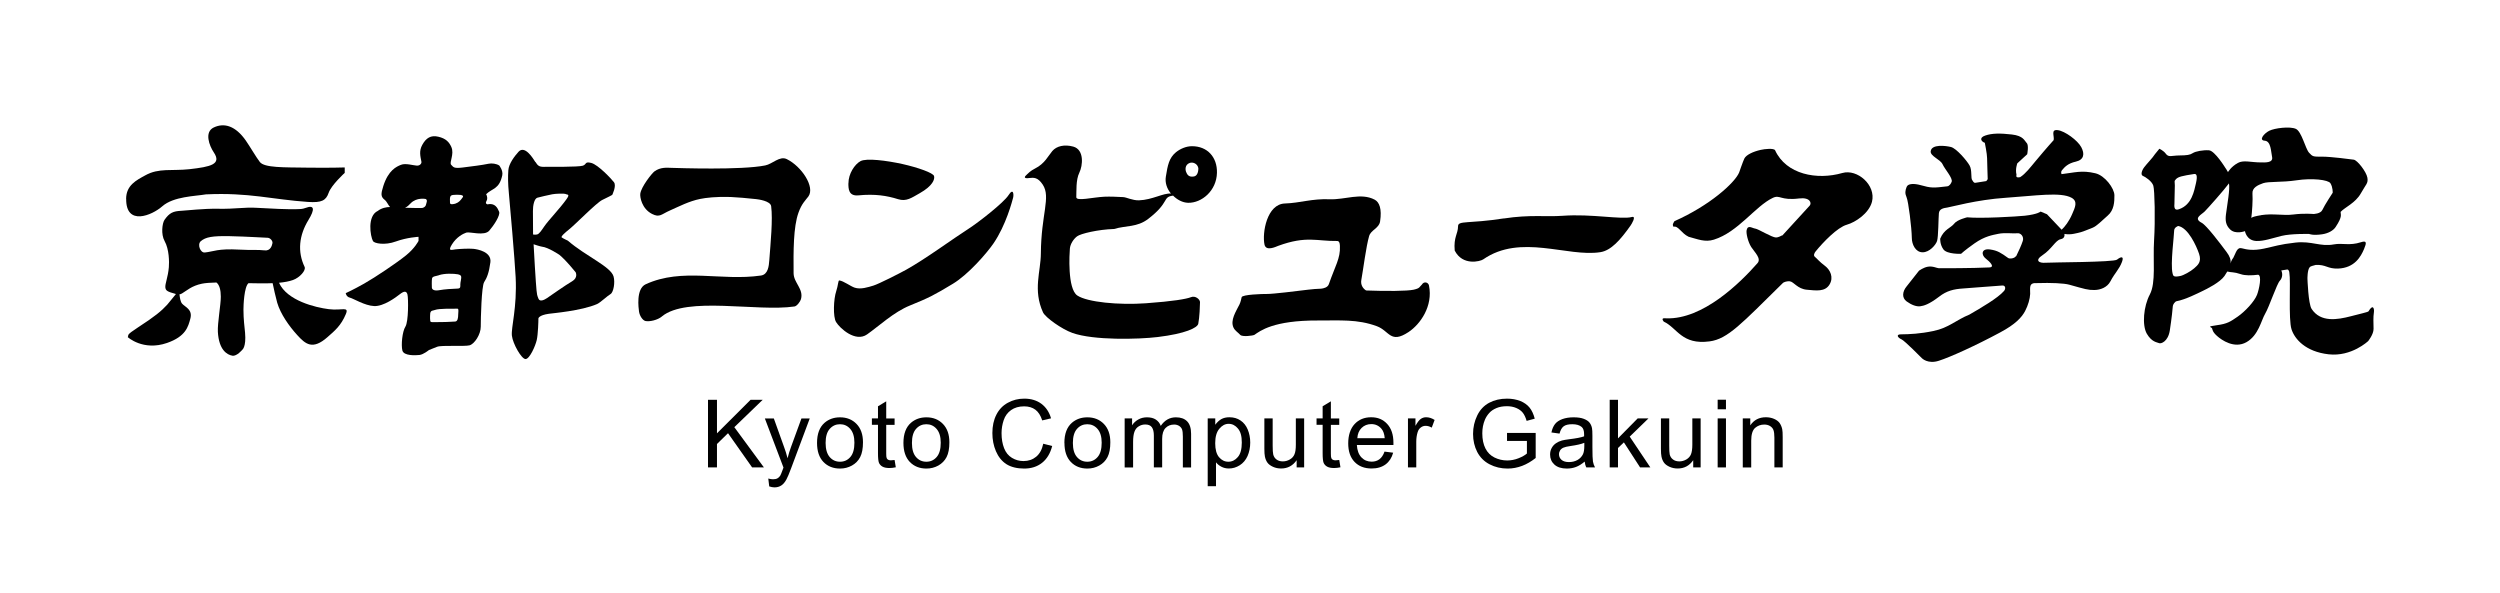
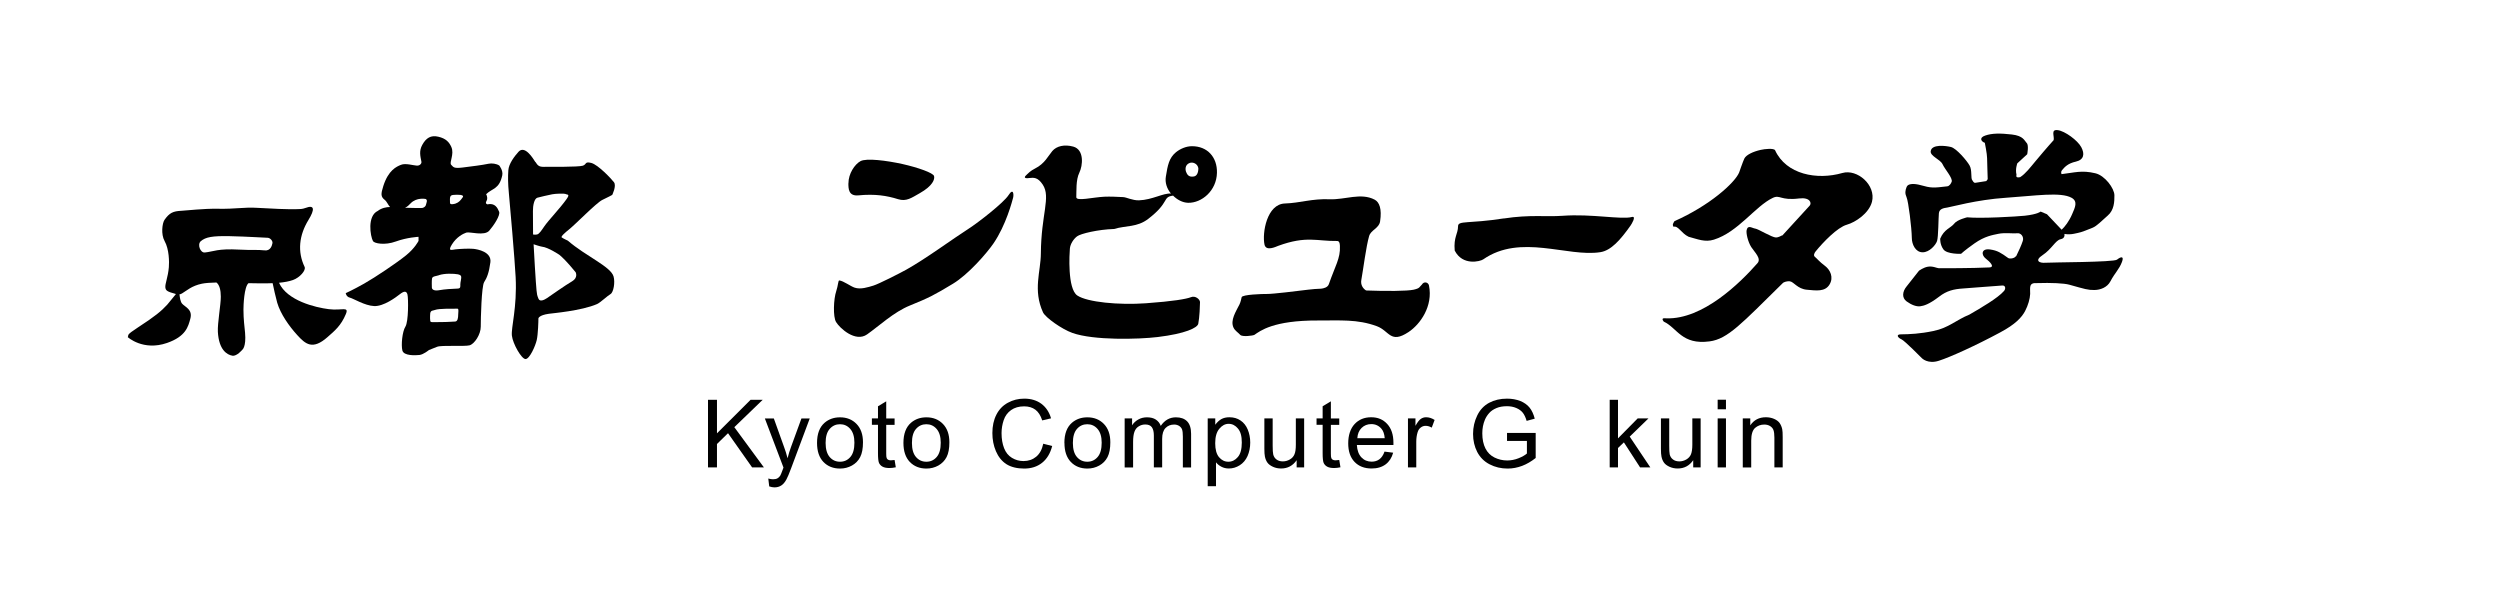
<svg xmlns="http://www.w3.org/2000/svg" id="_レイヤー_2" data-name="レイヤー 2" viewBox="0 0 373.27 88.5">
  <defs>
    <style>
      .cls-1 {
        fill: none;
      }
    </style>
  </defs>
  <g id="_ロゴ" data-name="ロゴ">
    <g>
      <g>
        <g>
          <g>
-             <path d="M18.83,29.68c.02-2.03,1.53-2.77,2.88-3.51,2-1.12,3.98-.62,6.59-.91,3.16-.36,4.82-.73,3.62-2.51-.68-1.01-1.43-3.02-.02-3.71,1.6-.77,3.28-.22,4.79,1.93.61.87,1.58,2.55,2.11,3.22.68.87,3.57.79,7.01.84,3.44.05,5.66-.03,5.66-.03v.81s-2.01,1.83-2.4,2.98c-.4,1.15-1.05,1.5-3.09,1.36-5.39-.37-8.77-1.43-15.23-1.13-1.62.28-4.83.3-6.52,1.78-1.54,1.36-5.44,3-5.39-1.11Z" />
            <path d="M40.71,42.28c-1.12.05-2.36.03-3.61,0-.65.55-.75,3.29-.75,3.95,0,1.45.16,2.56.24,3.44.19,2.15-.41,2.55-.41,2.55,0,0-.81.99-1.47.89-.81-.13-2.03-.86-2.18-3.56-.07-1.28.45-4.11.44-5.25,0-1-.2-1.76-.65-2.12-.87.02-1.65.07-2.18.18-1.54.32-2.26,1.04-2.93,1.43-.22.13-.25.14-.41.15.04.46.14,1.12.39,1.4.47.53,1.62.86,1.22,2.28-.31,1.12-.64,2.61-3.48,3.59-3.56,1.23-5.85-.87-5.85-.87.19-.39-.34-.24,1.53-1.46,2.53-1.64,3.49-2.44,4.36-3.39.34-.37.88-1.11,1.3-1.59-1.34-.36-1.52-.52-1.58-.97-.07-.54.4-1.55.52-3.03.07-.76.05-2.69-.63-3.9-.58-1.03-.35-2.69-.02-3.17.74-1.05,1.26-1.3,2.55-1.36.87-.04,3.26-.34,5.42-.3,2.7.05,3.95-.26,5.83-.14,1.89.12,4.86.25,5.99.2.4-.02.74.02,1.29-.19,1.32-.5,1.39.22.41,1.81-1.4,2.29-1.66,4.72-.57,7,.24.51-.72,1.6-1.74,1.96-.56.2-1.27.33-2.08.41,1.2,2.68,5.44,3.69,7.42,3.94,1.97.25,3.06-.47,2.56.73-.73,1.75-1.67,2.5-2.75,3.45-2.23,1.97-3.29,1.03-4.51-.31-1.22-1.34-2.49-3.14-2.99-4.83-.23-.82-.53-2.17-.68-2.91ZM30.58,37.7c1.34-.14,1.88-.61,5.18-.43,1.76.1,2.76-.01,3.71.11.94.13,1.14-.74,1.21-1.08.06-.33-.34-.8-.74-.8-.41,0-2.9-.18-5.66-.24-2.56-.05-3.59.13-4.31.76-.54.48-.06,1.75.61,1.68Z" />
          </g>
-           <path d="M98.82,47.25c3.71-3.06,14.21-.67,19.8-1.49.37-.05.88-.75.97-1.09.43-1.53-1.08-2.43-1.1-3.87-.03-3.3-.04-6.92.73-9.05.48-1.36,1.08-1.88,1.48-2.42,1.02-1.41-1.02-4.49-3.22-5.57-1.07-.53-2.14.73-3.23.94-3.56.72-13.02.39-14.06.36-.57-.02-1.6-.13-2.49.54-.4.31-1.95,2.27-2.1,3.32-.07.48.21,2.23,1.75,3.02,1.16.59,1.38.05,2.69-.52,1.36-.6,2.83-1.38,4.51-1.72.84-.17,2.37-.36,4.51-.29.74.03,2.8.19,3.84.32.27.03,2.14.26,2.24,1.06.26,2.02-.08,5.4-.28,8.08-.06.85-.18,2.12-1.25,2.27-5.95.86-11.72-1.21-17.2,1.3-1.49.68-1.06,3.61-1,4.08.1.67.56,1.32.96,1.41.61.13,1.82-.14,2.46-.68Z" />
          <path d="M148.34,36.34c-1.07,1.55-3.81,4.67-6.05,6.02-2.79,1.69-3.61,2.11-6.42,3.25-2.43.98-4.64,3.08-6.41,4.32-1.73,1.22-4.07-.92-4.63-1.85-.47-.77-.38-3.42.03-4.62.28-.83.28-1.61.45-1.59.65.08,1.67.87,2.3,1.08.9.3,2-.07,2.8-.31.79-.24,3.94-1.84,4.89-2.37,2.93-1.63,6.94-4.6,9.32-6.12,1.42-.91,5.23-3.87,5.96-5.01.73-1.15.81-.08.68.4-.13.47-1.04,4.06-2.93,6.81Z" />
          <path d="M224.54,32.62c3.91-.6,6.27-.22,8.76-.4,4.37-.32,8.76.6,10.35.18.73-.19-.05,1.07-.19,1.27-1.53,2.17-2.93,3.74-4.51,3.98-4.91.78-11.91-2.81-17.5,1.08-.43.3-3.07,1-4.25-1.32-.18-2.04.49-2.45.5-3.64,0-.87,1.56-.34,6.83-1.16Z" />
          <path d="M126.68,27.37c-.01-1.42.93-2.84,1.8-3.31.87-.48,3.9-.09,6.26.43,2.36.53,4.59,1.33,4.72,1.79.14.48-.19,1.47-2.14,2.57-1.21.68-1.98,1.28-3.23.89-1.69-.53-3.44-.81-5.93-.57-1.48.14-1.49-1.01-1.49-1.81Z" />
          <path d="M175.12,29.18c.62.63,1.44,1.08,2.28,1.1,2.02.04,4.24-1.79,4.3-4.48.06-2.32-1.42-3.98-3.74-3.97-.86,0-1.75.39-2.38.9-1.04.86-1.24,1.96-1.51,3.65-.14.86.13,1.76.76,2.52-1.17-.09-2.77.94-4.77,1.01-.96.03-1.88-.46-2.35-.48-.8-.04-1.98-.1-2.8-.06-1.75.08-4.24.73-4.21.06.04-.87-.08-2.56.45-3.64.53-1.07.76-3.44-.9-3.9-1.32-.36-2.49-.09-3.13.66-.59.69-1.13,1.89-2.58,2.61-.7.35-1.05.74-1.2.88-.88.75.33.54.33.54.68-.07,1.28-.14,2.03,1,1.22,1.88-.25,4.38-.29,10.24-.01,2.72-1.21,5.47.32,8.82.36.77,2.81,2.51,4.39,3.07,3.17,1.13,9.84.96,12.74.61,4.14-.5,5.92-1.38,6.05-1.98.19-.9.26-2.83.26-3.24-.01-.4-.68-1-1.35-.73-.67.27-2.69.62-6.73.91-4.04.29-8.76-.16-10.24-1.16-1.5-1.01-1.17-6.32-1.11-7,.06-.68.53-1.42,1.07-1.83.53-.41,3.16-1.03,5.52-1.1,1.81-.55,3.43-.22,5.11-1.51,3.26-2.5,2.06-3.26,3.7-3.47ZM178.92,25.07s.08,1.15-.67,1.28c-.8.14-1.01-.33-1.15-.67-.14-.33-.2-1.08.53-1.35.45-.17,1.14.08,1.28.73Z" />
          <path d="M266.09,35.14c-.22.1-.57.32-.92.32-.61,0-2.63-1.27-3.1-1.33-.47-.06-1.09-.6-1.28.21-.11.46.18,1.74.68,2.54.51.79,1.56,1.72.93,2.42-2.6,2.96-8.15,8.41-13.6,8.23-.26-.01-.87-.12-.39.49,2.02.93,2.67,3.51,6.85,2.95,2.73-.36,4.78-2.67,10.89-8.67.2-.23.75-.34,1.07-.3.61.06,1.15,1.14,2.57,1.26,1.41.13,2.69.32,3.36-.76.67-1.08.12-2.22-.69-2.82-.81-.6-1.16-1.07-1.49-1.34-.26-.2-.05-.61.14-.83,1.07-1.31,3.21-3.56,4.64-3.96,1.3-.37,3.3-1.7,3.75-3.42.63-2.5-2.2-4.94-4.42-4.3-3.78,1.09-8.39.23-10.05-3.4-.2-.33-1.55-.19-2.15-.05-1.16.26-2.16.75-2.43,1.28-.21.42-.79,2.11-.79,2.11-.66,1.55-4.41,4.93-9.65,7.25-.2.34-.35.51-.14.84.7-.21,1.16.98,2.25,1.49,1.34.35,2.43.86,3.78.43,3.62-1.13,6.16-4.98,8.78-6.23,1.1-.53,1.13.43,3.95.08,1.64-.2,1.9.7,1.57,1.07-.99,1.08-2.45,2.66-4.1,4.48Z" />
          <path d="M212.28,42.51c-.37.34-.24.53-1.24.75-.95.2-4.01.23-7.07.11-.43-.26-.86-.81-.71-1.59.28-1.53.71-4.99,1.16-6.53.26-.92,1.49-1.16,1.64-2.2.28-1.86-.1-2.86-.81-3.24-2.05-1.08-4.44.03-6.7-.06-2.69-.11-4.44.56-6.68.63-2.73.07-3.44,4.42-3.07,6.14.23,1.03,1.65.34,2.06.18,4.21-1.54,5.76-.67,8.8-.72.42,0,.39.68.4.77.09,1.82-.72,2.98-1.65,5.67-.17.51-.8.64-1.15.68-.65.02-1.29.07-1.94.15-1.68.21-5.27.65-6.16.64-.64-.01-3.66.08-3.77.48-.05.21-.15.73-.32,1.07-.53,1.07-1.42,2.38-.89,3.49.23.47.7.73,1,1.07.31.33,1.92.12,2.12-.01.83-.56,2.78-2.17,9.49-2.14,3.23.02,5.85-.23,8.78.85,1.9.7,2,2.68,4.73.88,1.77-1.17,3.68-3.88,3.06-6.95-.1-.5-.77-.68-1.08-.11Z" />
          <path d="M301,38.24c-.2.34-.92.45-1.17.28-1.07-.77-1.58-1.11-2.68-1.27-1.35-.2-1.36.82-.67,1.35.61.47,1.44,1.29.54,1.33-2.65.13-6.91.12-7.53.12-.27,0-.94-.37-1.69-.22-.6.11-1.27.58-1.27.58,0,0-1.27,1.63-1.87,2.37-.61.74-.73,1.68.01,2.22.74.54,1.48.8,2.03.73.53-.07,1.3-.27,2.82-1.43,1.14-.89,2.2-1.14,3.63-1.23.93-.06,3.21-.26,5.8-.44.5-.04.55.48.27.81-.94,1.08-3.42,2.51-5.17,3.53-2.02.82-3.06,1.97-5.37,2.45-2.02.42-3.57.49-4.85.5-.81,0-.46.52.07.74.47.2,3.04,2.81,3.04,2.81,0,0,.88.94,2.56.39,1.69-.54,5.51-2.27,9.13-4.22,2.29-1.22,3.22-2.24,3.73-3.19.46-.88.73-1.84.76-2.56.03-.88-.28-1.72,1.03-1.62,2.1-.07,4.03.02,4.82.24,2.36.66,2.76.8,3.71.79.94,0,1.95-.4,2.42-1.29.67-1.28,1.32-1.8,1.73-2.91.33-.88-.14-.81-.75-.33-.5.39-9.83.39-10.69.46-.88.08-1.68-.31-.41-1.14,1.34-.88,1.94-2.23,2.68-2.37.75-.13.57-.79.57-.79.47.08,1.01.07,1.45-.03.94-.21.85-.12,2.75-.89.67-.27,1.34-1.02,2.28-1.83.94-.81,1-2.03.99-3.03-.01-1.01-1.4-2.94-2.85-3.28-2.05-.49-3.12-.09-5.04.13-.09-.16-.08-.42.06-.58.4-.48.87-1.02,2.08-1.29,1.21-.28,1.34-1.15.8-2.16-.54-1.01-2.44-2.41-3.52-2.54-1.07-.13-.47.88-.6,1.49,0,0-.93,1.01-2.74,3.18-.75.9-1.46,1.84-2.26,2.35-.78.17-.53-.28-.55-.38-.21-.8.12-1.68.12-1.68l1.48-1.36s.27-1.35-.08-1.68c-.34-.34-.47-1.07-2.22-1.27-1.75-.2-2.97-.19-3.97.16-1.01.34-.54.94-.06,1.08,0,0,.34,1.68.34,2.29,0,.61.09,2.76.09,3.1,0,.09-.14.25-.22.33-.46.07-1.1.18-1.59.25-.3.06-.38-.26-.48-.37-.28-.27,0-1.49-.42-2.22-.42-.74-1.97-2.55-2.77-2.75-.81-.2-2.9-.45-3.03.63-.09.74,1.42,1.2,1.77,1.94.33.74,1.56,2.08,1.36,2.62-.09.24-.31.63-.65.68-2.11.25-2.4.27-4-.18-.94-.26-1.89-.26-2.08.28-.21.54-.27.94,0,1.55.27.6.76,4.54.78,6.06,0,.94.55,2.15,1.62,2.14,1.01,0,1.95-1.08,2.15-1.69.2-.61.2-3.46.27-4.13.06-.68.71-.78,1.25-.86.54-.07,4.38-1.17,8.74-1.46,4.38-.29,8.2-.91,9.84.01.94.54.51,1.42.07,2.43-.45,1.06-1.09,1.89-1.57,2.33l-2.19-2.31-.95-.4s-.4.4-2.36.62c-1.25.13-6.59.44-8.61.24,0,0-1.48.34-1.94.95-.51.65-1.49.82-2.08,2.23,0,0-.06.88.48,1.61.54.74,2.63.66,2.63.66,0,0,.47-.47,2.01-1.56,1.54-1.08,2.68-1.24,3.57-1.43.93-.2,2.29-.01,2.83-.08.54-.07,1.01.54.81,1.14-.19.61-.66,1.62-.99,2.29" />
-           <path d="M324.66,30.44c-.06.67.08,1.01.68.8,1.94-.66,2.27-2.77,2.54-3.91.26-1.15.06-1.4-.28-1.35-1.82.28-2.36.42-2.69.75-.33.34-.2.34-.19.95,0,.61-.06,2.76-.06,2.76ZM324.62,34.41c0,.74-.58,4.99-.24,6.4.09.4.14.6,1.15.4.47-.09,1.55-.68,2.08-1.15.54-.48,1.14-.95.73-2.16-.41-1.21-1.64-3.9-3.12-4.16,0,0-.6.2-.6.68ZM332.66,25.69s.44-.79,1.47-1.36c.84-.47,1.95-.08,3.43-.08.54,0,1.89.12,1.68-.82-.17-.77-.15-2.35-1.09-2.42-.95-.06-.14-1.07.66-1.48.81-.41,3.09-.69,3.98-.29.87.4,1.42,2.95,1.97,3.56.55.6.61.6,1.96.59,1.35,0,4.24.39,4.71.45.54.07,1.89,1.81,2.04,2.69.14.87-.2.94-.99,2.36-.8,1.42-2.39,2.07-3.01,2.75-.01.41.33.63-.74,2.25-.34.52-1.07.95-2.01,1.09-1.41.21-1.95-.05-1.95-.05,0,0-2.7-.06-4.11.29-1.41.35-2.68.81-3.77.76-1.48-.06-1.7-1.47-1.7-1.47,0,0-1.41.54-2.22-.26-.64-.63-.73-1.29-.62-2.22.2-1.55.63-3.83.45-4.65-.74,1.01-3.15,3.72-3.62,4.19-.47.48-1.75,1.02-.46,1.69.72.37,2.71,3.01,3.72,4.36.49.65.68,1.18.59,1.73.13-.54.42-.86.42-.86.4-.74.54-1.62,1.27-1.42.75.2,1.69.39,3.3.05,1.62-.34,2.3-.63,4.71-.9,2.44-.27,3.7.65,5.73.27,1.27-.24,2.35.23,4.03-.32.89-.29.88.06.48,1.01-.47,1.12-1.4,2.83-3.89,2.92-1.59.05-1.79-.63-3.34-.54-.38.13-.74.15-.9.36-.34.41-.32,1.69-.32,1.69,0,0,.12,3.74.62,4.51,1.34,2.05,3.85,1.62,5.85,1.1,1.34-.36,2.56-.61,2.65-.74.66-1.13.86-.41.81.06-.14,1.01-.06,1.48-.06,2.56.01.82-.8,1.82-.8,1.82,0,0-2.48,2.37-5.91,1.98-3.44-.39-5.07-2.27-5.54-3.74-.48-1.48-.1-7.21-.32-8.41,0-.24-.13-.53-.33-.51-.46.06-.45.07-.88.14.24.48.17,1.13-.2,1.52-.47.48-1.6,3.92-2.2,4.93-.6,1.01-.99,3.24-2.8,4.26-1.81,1.02-3.71-.32-4.38-.92-.68-.6-.68-.94-.75-1.14-.07-.2-.94-.26.68-.47,1.61-.21,2.06-.54,3.15-1.29,1.08-.75,2.48-2.23,2.88-3.25.32-.83.76-2.93.16-3-.98.12-1.94.14-2.6-.09-1.02-.35-1.4-.23-2-.39-.12.18-.29.48-.42.67-.67.95-2.55,1.9-3.42,2.31-.47.22-2.42,1.22-3.72,1.45-.27.05-.57.54-.57.73,0,.21-.19,1.95-.45,3.64-.26,1.68-1.34,2.03-1.61,1.89-.27-.13-1.08-.13-1.82-1.4-.74-1.28-.49-4.11.45-5.87.93-1.76.44-5.05.63-8.08.19-3.03.09-7.47-.11-8.15-.2-.67-1.22-1.34-1.56-1.47-.34-.13-.21-.74.19-1.28.4-.54,1.27-1.41,1.61-1.96,0,0,.4-.47.66-.81,0,0,.62.27.96.74.42.59.88.27,2.02.26,1.14-.01,1.61-.08,2.01-.35.41-.27,1.55-.48,2.42-.42.88.07,2.44,2.62,2.44,2.62,0,0,.22.29.42.68ZM337.6,32.12c1.82-.28,3.31.1,4.78-.09,1.62-.21,3.03-.08,3.03-.08,0,0,1.07-.01,1.34-.61.34-.74,1.54-2.56,1.54-2.56,0,0,.04-.81-.34-1.42-.33-.53-2.76-.79-5.06-.44-2.2.33-4.17.15-4.98.43-.8.28-1.67.68-1.6,1.56.07.87-.05,2.76-.18,3.7,0,0-.18-.22,1.48-.48Z" />
          <g>
            <path d="M79.94,24.17c.34.54.54.74,1.21.74.67,0,5.26.04,5.87-.17.6-.2.26-.67,1.27-.41,1.01.27,2.97,2.34,3.38,2.88.41.54-.26,1.89-.26,1.89,0,0-.6.34-1.48.75-.87.41-4.07,3.71-5.02,4.45-.41.33-1.23,1.01-1.04,1.15.23.17.91.48.91.48,2.71,2.34,6.42,3.87,6.83,5.35.25.88,0,2.36-.46,2.63-.47.27-1.54,1.29-2.01,1.49-2.33,1.01-6.66,1.37-7.2,1.45-1.48.21-1.55.68-1.55.68,0,.41-.05,2.36-.25,3.24-.2.88-1.06,2.83-1.67,2.84-.61,0-1.9-2.28-2.04-3.49-.14-1.21.79-4.18.56-8.75-.11-2.29-.87-11.11-1.01-12.51-.14-1.41-.15-2.5-.08-3.44.06-.95.89-2.07,1.53-2.77.94-1.01,2.16,1,2.5,1.54ZM79.59,35.01s.25.06.59,0c.34-.07.7-.65,1.08-1.2.64-.94,2.33-2.67,3.33-4.08.57-.79.08-.64-.06-.73-.22-.16-1.67-.08-2.09.01-.68.14-1.74.38-2.21.51-.47.14-.67,1.19-.66,2,0,1.29.02,3.5.02,3.5ZM79.67,36.45c0,.33.36,6.31.44,6.92.07.61.07.68.28,1.21.2.54.88.2,1.28-.07.4-.27,2.81-1.97,3.75-2.51.94-.55.53-1.35.53-1.35-1.36-1.67-2.1-2.34-2.44-2.61,0,0-1.66-1.12-2.6-1.21-.26-.03-1.24-.36-1.24-.36Z" />
            <path d="M72.76,30.51c-.43-.16-.07-.53-.04-.7.1-.48-.14-.81-.14-.81.94-.92,1.95-.72,2.41-2.81.16-.74-.45-1.48-.45-1.48-.41-.27-1.11-.37-1.61-.26-1,.21-2.42.38-3.84.56-1.38.17-1.38-.06-1.72-.4-.34-.33.5-1.58.02-2.66-.32-.72-.81-1.28-1.96-1.54-1.09-.26-1.81.18-2.38,1.22-.5.91-.3,1.65-.12,2.56.03.14-.16.57-.7.54-.54-.03-1.68-.4-2.36-.12-.67.27-1.88.79-2.64,3.17-.37,1.18-.4,1.59.22,2.07.33.26.54.84.79,1.06-.55,0-1.26.14-1.83.58-1.61.75-1.12,3.78-.72,4.51.19.34,1.75.67,3.43.05,1.68-.61,3.37-.69,3.37-.69v.61s-.53,1.08-1.87,2.16c-1.34,1.09-4.56,3.26-6.24,4.21-1.68.95-2.76,1.43-2.76,1.43,0,0,.07.54.61.67.54.13,2.23,1.2,3.64,1.26,1.41.06,3.22-1.29,3.83-1.77.6-.47,1-.54,1.14.06.14.6.16,4.04-.31,4.78-.47.74-.66,2.76-.45,3.57.21.81,1.96.73,2.56.66.6-.07,1.41-.74,1.41-.74,0,0,.54-.2,1.21-.48.67-.27,4.11-.02,4.85-.22.74-.21,1.67-1.63,1.67-2.77,0-1.14.11-6.06.51-6.67.4-.61.73-1.42.93-2.97.19-1.54-1.89-1.94-2.57-2-.68-.06-2.02.01-2.63.08-.61.07-1.21.34-.54-.74.67-1.08,1.64-1.59,2.14-1.76.51-.17,2.7.56,3.43-.29.65-.74,1.69-2.3,1.47-2.83-.23-.55-.6-1.35-1.75-1.1ZM63.19,31.02c-.29.1-1.67,0-2.71,0,.34-.15.62-.43.83-.66.91-.94,2.25-.65,2.25-.65,0,0,.27.1.14.5-.11.33-.06.61-.52.8ZM65.55,41.08c.4-.14,1.06-.21,1.48-.21,1.15,0,1.75.09,1.82.4.07.3-.13.88-.12,1.21,0,.33.07.61-.47.61-.54,0-2.09.12-2.56.22-1.04.21-1.21-.19-1.22-.37,0-.17-.04-1.04.03-1.38.07-.33.64-.33,1.04-.47ZM64.97,46.27c.6-.22,2.69-.18,3.33-.18.24,0,.11.5.11.91s-.06,1.01-.47,1.01c-.4,0-.94.08-2.22.08-1.28,0-1.44.08-1.48-.19-.07-.47,0-1.15,0-1.15.1-.44.37-.34.74-.48ZM67.19,30.33c-.05-1,0-1.19.55-1.23.55-.04,1.67-.08,1.34.37-.34.47-.54.73-1.05.92-.25.09-.82.2-.83-.06Z" />
          </g>
        </g>
        <g>
          <path d="M105.71,69.79v-10.1h1.34v5.01l5.02-5.01h1.81l-4.24,4.09,4.42,6.01h-1.76l-3.6-5.11-1.65,1.61v3.5h-1.34Z" />
          <path d="M114.85,72.61l-.14-1.16c.27.07.51.11.71.11.28,0,.5-.05.66-.14s.3-.22.41-.39c.08-.12.2-.43.38-.92.02-.07.06-.17.11-.3l-2.78-7.33h1.34l1.52,4.24c.2.54.38,1.1.53,1.7.14-.57.31-1.13.51-1.67l1.56-4.27h1.24l-2.78,7.44c-.3.8-.53,1.36-.7,1.66-.22.41-.47.71-.76.9-.29.19-.63.29-1.02.29-.24,0-.51-.05-.8-.15Z" />
          <path d="M121.99,66.13c0-1.36.38-2.36,1.13-3.01.63-.54,1.4-.81,2.3-.81,1.01,0,1.83.33,2.47.99.64.66.96,1.57.96,2.73,0,.94-.14,1.68-.42,2.22-.28.54-.69.96-1.23,1.26-.54.3-1.13.45-1.77.45-1.03,0-1.85-.33-2.49-.99-.63-.66-.95-1.6-.95-2.84ZM123.27,66.13c0,.94.21,1.64.61,2.11.41.47.92.7,1.54.7s1.13-.23,1.54-.7.61-1.18.61-2.14c0-.91-.21-1.59-.62-2.06-.41-.47-.92-.7-1.53-.7s-1.13.23-1.54.7c-.41.46-.61,1.17-.61,2.1Z" />
          <path d="M133.57,68.68l.18,1.09c-.35.07-.66.11-.94.11-.45,0-.8-.07-1.05-.21-.25-.14-.42-.33-.52-.56s-.15-.72-.15-1.47v-4.21h-.91v-.96h.91v-1.81l1.23-.74v2.56h1.25v.96h-1.25v4.28c0,.35.02.58.07.68.04.1.11.18.21.24.1.06.24.09.42.09.14,0,.32-.02.55-.05Z" />
          <path d="M134.89,66.13c0-1.36.38-2.36,1.13-3.01.63-.54,1.4-.81,2.3-.81,1.01,0,1.83.33,2.47.99s.96,1.57.96,2.73c0,.94-.14,1.68-.42,2.22-.28.54-.7.96-1.23,1.26-.54.3-1.13.45-1.77.45-1.03,0-1.85-.33-2.49-.99-.63-.66-.95-1.6-.95-2.84ZM136.16,66.13c0,.94.2,1.64.61,2.11.41.47.92.7,1.54.7s1.13-.23,1.54-.7c.41-.47.61-1.18.61-2.14,0-.91-.21-1.59-.62-2.06s-.92-.7-1.53-.7-1.13.23-1.54.7c-.41.46-.61,1.17-.61,2.1Z" />
          <path d="M155.76,66.25l1.34.34c-.28,1.1-.79,1.94-1.51,2.51-.73.58-1.62.86-2.67.86s-1.97-.22-2.66-.66c-.68-.44-1.2-1.09-1.56-1.93-.36-.84-.53-1.74-.53-2.71,0-1.05.2-1.97.6-2.75s.97-1.38,1.72-1.78c.74-.41,1.56-.61,2.45-.61,1.01,0,1.86.26,2.55.77.69.52,1.17,1.24,1.44,2.17l-1.32.31c-.23-.74-.58-1.27-1.02-1.6s-1.01-.5-1.68-.5c-.78,0-1.43.19-1.95.56-.52.37-.89.87-1.1,1.5-.21.63-.32,1.27-.32,1.94,0,.86.13,1.61.38,2.25s.64,1.12,1.17,1.44,1.1.48,1.72.48c.75,0,1.38-.22,1.9-.65.52-.43.87-1.07,1.05-1.92Z" />
          <path d="M158.92,66.13c0-1.36.38-2.36,1.13-3.01.63-.54,1.4-.81,2.3-.81,1.01,0,1.83.33,2.47.99.64.66.96,1.57.96,2.73,0,.94-.14,1.68-.42,2.22-.28.54-.69.96-1.23,1.26-.54.3-1.13.45-1.77.45-1.02,0-1.85-.33-2.48-.99-.63-.66-.95-1.6-.95-2.84ZM160.19,66.13c0,.94.2,1.64.61,2.11.41.47.92.7,1.54.7s1.13-.23,1.54-.7.61-1.18.61-2.14c0-.91-.21-1.59-.62-2.06-.41-.47-.92-.7-1.53-.7s-1.13.23-1.54.7c-.41.46-.61,1.17-.61,2.1Z" />
          <path d="M167.92,69.79v-7.32h1.11v1.03c.23-.36.54-.65.92-.86.38-.22.82-.33,1.3-.33.54,0,.99.11,1.33.34s.59.54.73.94c.58-.85,1.33-1.28,2.26-1.28.73,0,1.29.2,1.68.6.39.4.59,1.02.59,1.86v5.03h-1.23v-4.61c0-.5-.04-.85-.12-1.07s-.23-.39-.44-.53c-.21-.13-.46-.2-.74-.2-.52,0-.94.17-1.28.51s-.51.89-.51,1.64v4.25h-1.24v-4.76c0-.55-.1-.96-.3-1.24-.2-.28-.53-.41-.99-.41-.35,0-.67.09-.97.28-.3.18-.51.45-.64.81-.13.35-.2.86-.2,1.53v3.8h-1.24Z" />
          <path d="M180.32,72.59v-10.12h1.13v.95c.27-.37.57-.65.9-.84.34-.19.74-.28,1.22-.28.63,0,1.18.16,1.65.48.48.32.84.78,1.08,1.36s.37,1.23.37,1.93c0,.75-.14,1.42-.4,2.02-.27.6-.66,1.06-1.17,1.38-.51.32-1.05.48-1.62.48-.41,0-.79-.09-1.11-.26-.33-.17-.6-.39-.81-.66v3.56h-1.24ZM181.44,66.17c0,.94.19,1.64.57,2.09.38.45.84.68,1.39.68s1.02-.23,1.42-.7.59-1.19.59-2.17-.19-1.63-.58-2.09c-.38-.46-.84-.7-1.38-.7s-.99.25-1.4.74c-.41.49-.61,1.21-.61,2.15Z" />
          <path d="M193.6,69.79v-1.08c-.57.83-1.35,1.24-2.32,1.24-.43,0-.84-.08-1.21-.25-.37-.17-.65-.37-.83-.62-.18-.25-.31-.56-.38-.92-.05-.24-.08-.63-.08-1.16v-4.53h1.24v4.06c0,.65.03,1.08.08,1.31.08.33.24.58.5.77.25.19.56.28.94.28s.72-.1,1.05-.29c.33-.19.56-.45.69-.78.14-.33.2-.8.2-1.43v-3.92h1.24v7.32h-1.11Z" />
          <path d="M199.96,68.68l.18,1.09c-.35.07-.66.11-.94.11-.45,0-.8-.07-1.05-.21s-.42-.33-.52-.56-.15-.72-.15-1.47v-4.21h-.91v-.96h.91v-1.81l1.23-.74v2.56h1.25v.96h-1.25v4.28c0,.35.02.58.07.68.04.1.11.18.21.24.1.06.24.09.42.09.14,0,.32-.02.54-.05Z" />
          <path d="M206.73,67.43l1.28.16c-.2.75-.58,1.33-1.12,1.74-.55.41-1.25.62-2.1.62-1.07,0-1.92-.33-2.55-.99s-.94-1.58-.94-2.77.32-2.19.95-2.87c.63-.68,1.46-1.02,2.47-1.02s1.78.33,2.4,1c.62.67.93,1.6.93,2.81,0,.07,0,.19,0,.33h-5.46c.05.8.27,1.42.68,1.85.41.43.92.64,1.53.64.45,0,.84-.12,1.16-.36s.58-.62.76-1.14ZM202.66,65.43h4.09c-.05-.62-.21-1.08-.47-1.39-.4-.48-.91-.72-1.54-.72-.57,0-1.05.19-1.44.57-.39.38-.6.89-.64,1.53Z" />
          <path d="M210.22,69.79v-7.32h1.12v1.11c.29-.52.55-.86.79-1.03s.51-.25.8-.25c.42,0,.84.13,1.27.4l-.43,1.15c-.3-.18-.61-.27-.91-.27-.27,0-.51.08-.73.25s-.37.39-.46.68c-.14.44-.21.92-.21,1.45v3.83h-1.24Z" />
          <path d="M225.01,65.83v-1.19h4.28s0,3.74,0,3.74c-.66.52-1.34.92-2.03,1.18-.7.26-1.41.4-2.15.4-.99,0-1.89-.21-2.71-.64-.81-.42-1.42-1.04-1.84-1.84-.41-.8-.62-1.7-.62-2.69s.21-1.9.62-2.75c.41-.85,1-1.48,1.78-1.9.77-.41,1.66-.62,2.67-.62.73,0,1.39.12,1.98.35.59.24,1.05.57,1.39.99.34.42.59.97.77,1.65l-1.21.33c-.15-.51-.34-.92-.57-1.21-.23-.29-.55-.53-.97-.71-.42-.18-.88-.27-1.39-.27-.61,0-1.14.09-1.58.28-.45.19-.81.43-1.08.74-.27.3-.49.64-.64,1-.26.62-.39,1.3-.39,2.03,0,.9.16,1.65.47,2.26s.76,1.06,1.35,1.35c.59.29,1.22.44,1.89.44.58,0,1.15-.11,1.7-.33.55-.22.97-.46,1.25-.71v-1.88h-2.97Z" />
-           <path d="M236.64,68.89c-.46.39-.9.67-1.33.83-.42.16-.88.24-1.37.24-.8,0-1.42-.2-1.85-.59-.43-.39-.65-.89-.65-1.5,0-.36.08-.69.24-.98.16-.3.38-.53.64-.71.26-.18.56-.32.89-.41.24-.06.61-.13,1.1-.19,1-.12,1.74-.26,2.21-.43,0-.17,0-.28,0-.32,0-.51-.12-.86-.35-1.07-.32-.28-.79-.42-1.41-.42-.58,0-1.01.1-1.29.31-.28.21-.48.57-.62,1.09l-1.21-.17c.11-.52.29-.94.54-1.26.25-.32.62-.56,1.1-.74.48-.17,1.03-.26,1.66-.26s1.13.07,1.52.22c.39.15.68.33.86.56.18.22.31.5.38.84.04.21.06.59.06,1.14v1.65c0,1.15.03,1.88.08,2.19.05.3.16.6.31.88h-1.3c-.13-.26-.21-.56-.25-.9ZM236.54,66.12c-.45.19-1.13.34-2.03.47-.51.07-.87.16-1.08.25-.21.09-.38.23-.49.4-.11.18-.17.37-.17.59,0,.33.13.61.38.83.25.22.62.33,1.1.33s.9-.1,1.28-.31c.37-.21.64-.5.82-.86.13-.28.2-.69.2-1.24v-.46Z" />
          <path d="M240.34,69.79v-10.1h1.24v5.76l2.94-2.98h1.61l-2.8,2.72,3.08,4.6h-1.53l-2.42-3.74-.88.84v2.9h-1.24Z" />
          <path d="M252.81,69.79v-1.08c-.57.83-1.34,1.24-2.32,1.24-.43,0-.83-.08-1.21-.25-.37-.17-.65-.37-.83-.62s-.31-.56-.38-.92c-.05-.24-.08-.63-.08-1.16v-4.53h1.24v4.06c0,.65.02,1.08.07,1.31.08.33.24.58.5.77.25.19.57.28.94.28s.72-.1,1.05-.29c.32-.19.56-.45.69-.78.13-.33.2-.8.2-1.43v-3.92h1.24v7.32h-1.11Z" />
          <path d="M256.46,61.11v-1.43h1.24v1.43h-1.24ZM256.46,69.79v-7.32h1.24v7.32h-1.24Z" />
          <path d="M260.21,69.79v-7.32h1.12v1.04c.54-.8,1.31-1.21,2.33-1.21.44,0,.85.08,1.22.24s.65.37.83.62c.18.26.31.56.39.92.05.23.07.63.07,1.21v4.5h-1.24v-4.45c0-.51-.05-.88-.14-1.13s-.27-.45-.51-.6c-.25-.15-.53-.22-.86-.22-.53,0-.98.17-1.37.5-.38.34-.58.97-.58,1.91v4h-1.24Z" />
        </g>
      </g>
      <rect class="cls-1" width="373.27" height="88.5" />
    </g>
  </g>
</svg>